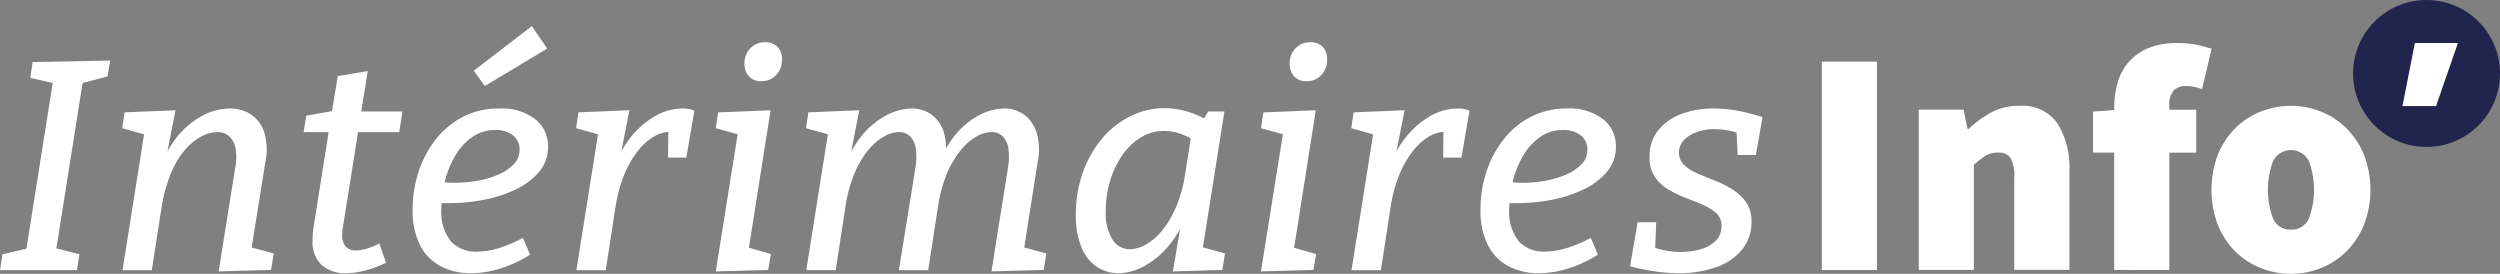
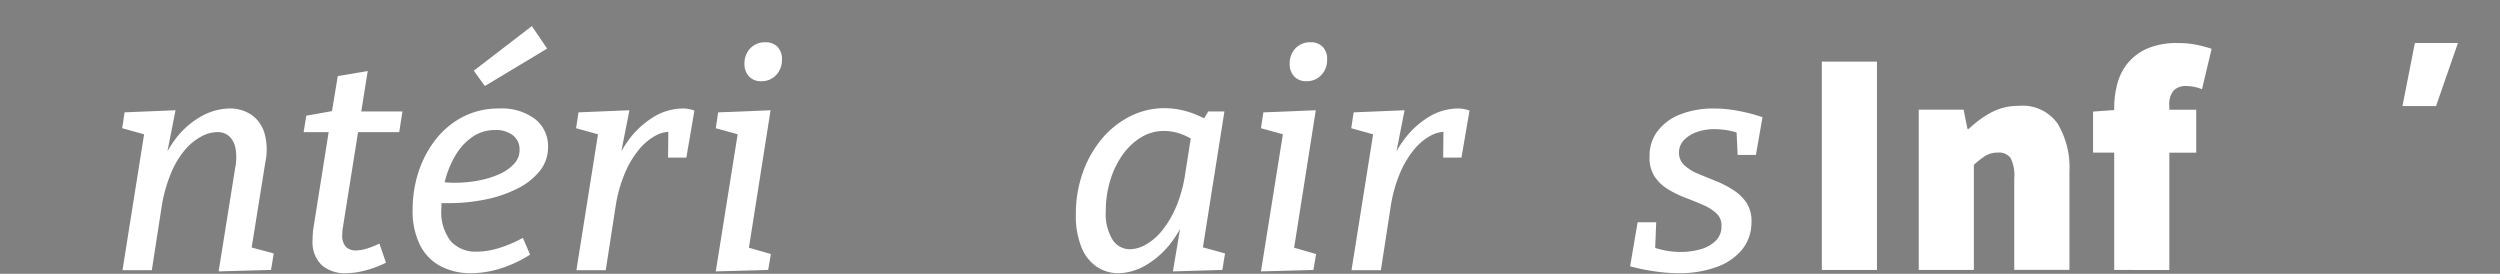
<svg xmlns="http://www.w3.org/2000/svg" width="230.752" height="25.271" viewBox="0 0 230.752 25.271">
  <rect x="0" y="0" width="230.752" height="25.271" fill="#808080" stroke="none" />
  <g id="Groupe_3379" data-name="Groupe 3379" transform="translate(-100.379 -322.44)">
    <g id="Groupe_3376" data-name="Groupe 3376" transform="translate(268.535 326.41)">
      <path id="Tracé_158" data-name="Tracé 158" d="M179.952,344.361v-19.23h5.089v19.23Z" transform="translate(-179.952 -323.415)" fill="#fff" />
      <path id="Tracé_159" data-name="Tracé 159" d="M184.185,342.211V327.418h4.142l.355,1.775h.118a9.723,9.723,0,0,1,2.027-1.494,5.354,5.354,0,0,1,2.648-.636A3.922,3.922,0,0,1,197,328.7a7.817,7.817,0,0,1,1.095,4.393v9.112H193v-8.461a3.442,3.442,0,0,0-.355-1.893,1.315,1.315,0,0,0-1.124-.473,2.2,2.2,0,0,0-1.183.3,7.947,7.947,0,0,0-1.065.828v9.7Z" transform="translate(-175.24 -321.264)" fill="#fff" />
      <path id="Tracé_160" data-name="Tracé 160" d="M193.75,345.265V334.437H191.8V330.65l1.951-.148V330.3a8.564,8.564,0,0,1,.3-2.263,5.007,5.007,0,0,1,.991-1.908,4.888,4.888,0,0,1,1.8-1.317,6.877,6.877,0,0,1,2.766-.488,8.485,8.485,0,0,1,1.834.178,11.489,11.489,0,0,1,1.3.355l-.888,3.728a3.783,3.783,0,0,0-.74-.222,3.962,3.962,0,0,0-.738-.074,1.554,1.554,0,0,0-1.126.4,1.96,1.96,0,0,0-.412,1.435v.355h2.483v3.964H198.84v10.828Z" transform="translate(-166.764 -324.319)" fill="#fff" />
-       <path id="Tracé_161" data-name="Tracé 161" d="M204.308,342.566a7.542,7.542,0,0,1-2.751-.518,6.946,6.946,0,0,1-2.352-1.509,7.236,7.236,0,0,1-1.627-2.441,9.194,9.194,0,0,1,0-6.568,7.256,7.256,0,0,1,1.627-2.441,6.976,6.976,0,0,1,2.352-1.509,7.54,7.54,0,0,1,2.751-.518,7.422,7.422,0,0,1,2.737.518,7.019,7.019,0,0,1,2.337,1.509,7.449,7.449,0,0,1,1.642,2.441,8.99,8.99,0,0,1,0,6.568,7.427,7.427,0,0,1-1.642,2.441,6.988,6.988,0,0,1-2.337,1.509A7.423,7.423,0,0,1,204.308,342.566Zm0-4.083a1.69,1.69,0,0,0,1.642-.991,7.586,7.586,0,0,0,0-5.355,1.856,1.856,0,0,0-3.284,0,7.587,7.587,0,0,0,0,5.355A1.69,1.69,0,0,0,204.308,338.483Z" transform="translate(-161.006 -321.264)" fill="#fff" />
    </g>
-     <circle id="Ellipse_92" data-name="Ellipse 92" cx="6.781" cy="6.781" r="6.781" transform="translate(317.57 322.44)" fill="#21244d" />
    <g id="Groupe_3377" data-name="Groupe 3377" transform="translate(322.129 326.41)">
      <path id="Tracé_162" data-name="Tracé 162" d="M206.458,324.319h3.975l-2.02,5.818h-3.1Z" transform="translate(-205.313 -324.319)" fill="#fff" />
    </g>
    <g id="Groupe_3378" data-name="Groupe 3378" transform="translate(100.379 324.849)">
-       <path id="Tracé_163" data-name="Tracé 163" d="M110.3,326.549l-2.627.691.387-.442L105.523,342.8l-.194-.442,2.377.607-.222,1.467h-7.1l.222-1.467,2.6-.607-.442.442L105.3,326.8l.359.442-2.487-.552.22-1.467,7.16-.137Z" transform="translate(-100.379 -321.905)" fill="#fff" />
      <path id="Tracé_164" data-name="Tracé 164" d="M114.618,342.216l1.519-9.51a4.927,4.927,0,0,0,.042-1.824,2.015,2.015,0,0,0-.581-1.133,1.594,1.594,0,0,0-1.118-.389,3.2,3.2,0,0,0-1.479.414,5.241,5.241,0,0,0-1.507,1.245,8.036,8.036,0,0,0-1.272,2.128,13.733,13.733,0,0,0-.856,3.041l-.915,5.917h-2.707l2.21-13.905.94,1.686L105.717,329l.22-1.464,4.7-.194-1.023,5.2-.856,1.412a11.343,11.343,0,0,1,1.839-3.912,7.665,7.665,0,0,1,2.475-2.17,5.456,5.456,0,0,1,2.515-.691,3.54,3.54,0,0,1,2.058.579,3.162,3.162,0,0,1,1.2,1.686,5.568,5.568,0,0,1,.085,2.682l-1.355,8.459-1.162-.911,3.29.883-.249,1.522Z" transform="translate(-94.437 -319.575)" fill="#fff" />
      <path id="Tracé_165" data-name="Tracé 165" d="M121.243,343.236a10.023,10.023,0,0,1-1.978.733,7.28,7.28,0,0,1-1.727.235,3.238,3.238,0,0,1-2.225-.746,2.949,2.949,0,0,1-.845-2.322c0-.167.006-.328.015-.484s.023-.319.042-.484l1.492-9.4.3.414H113.64l.249-1.519,2.819-.5-.524.526.609-3.677,2.764-.471-.664,4.148-.249-.414h4.119l-.3,1.906h-4.174l.442-.414L117.262,340a1.832,1.832,0,0,0-.042.29c-.008.118-.013.243-.013.372a1.525,1.525,0,0,0,.332,1.107,1.272,1.272,0,0,0,.94.332,3.521,3.521,0,0,0,.993-.167,7.194,7.194,0,0,0,1.162-.469Z" transform="translate(-85.616 -321.396)" fill="#fff" />
      <path id="Tracé_166" data-name="Tracé 166" d="M123.766,346.388a5.97,5.97,0,0,1-2.709-.609,4.5,4.5,0,0,1-1.936-1.906,7.034,7.034,0,0,1-.718-3.4,11.022,11.022,0,0,1,.539-3.428,9.672,9.672,0,0,1,1.576-2.986,7.7,7.7,0,0,1,2.515-2.1,7.147,7.147,0,0,1,3.36-.773,5.082,5.082,0,0,1,3.318.981,3.159,3.159,0,0,1,1.188,2.557,3.481,3.481,0,0,1-.773,2.24,6.227,6.227,0,0,1-2.088,1.631,11.6,11.6,0,0,1-2.944.993,16.69,16.69,0,0,1-3.345.332h-.5a4.926,4.926,0,0,1-.5-.025l.167-1.936c.22.019.446.036.676.055s.465.027.706.027a11.636,11.636,0,0,0,2.115-.194,8.379,8.379,0,0,0,1.934-.579,4.22,4.22,0,0,0,1.4-.953,1.871,1.871,0,0,0,.524-1.314,1.639,1.639,0,0,0-.594-1.327,2.528,2.528,0,0,0-1.672-.5,3.6,3.6,0,0,0-2.088.636,5.34,5.34,0,0,0-1.562,1.7,8.828,8.828,0,0,0-.968,2.35,10.161,10.161,0,0,0-.332,2.557,4.343,4.343,0,0,0,.885,3.041,3.105,3.105,0,0,0,2.377.94,7.061,7.061,0,0,0,2.058-.332,11.52,11.52,0,0,0,2.2-.94l.664,1.549a11.411,11.411,0,0,1-2.749,1.285A9.277,9.277,0,0,1,123.766,346.388Zm1.3-17.278-1.023-1.412,5.363-4.119,1.41,2.075Z" transform="translate(-80.314 -323.58)" fill="#fff" />
      <path id="Tracé_167" data-name="Tracé 167" d="M125.569,342.106l2.21-13.905.94,1.686L125.542,329l.22-1.464,4.7-.194-1.023,5.2-.828,1.412a10.838,10.838,0,0,1,1.644-3.677,8.068,8.068,0,0,1,2.432-2.31,5.2,5.2,0,0,1,2.642-.786,2.981,2.981,0,0,1,1.133.192l-.746,4.341h-1.686l.027-2.682.359.3a2.87,2.87,0,0,0-1.576.374,5.228,5.228,0,0,0-1.534,1.312,8.794,8.794,0,0,0-1.285,2.185,12.9,12.9,0,0,0-.828,2.984l-.915,5.917Z" transform="translate(-72.367 -319.575)" fill="#fff" />
      <path id="Tracé_168" data-name="Tracé 168" d="M131.642,345.434l2.238-14.015.968,1.686-3.206-.885.22-1.464,4.839-.194-2.213,14.045-.94-1.686,3.18.913-.249,1.464Zm4.2-17.555a1.473,1.473,0,0,1-1.133-.442,1.627,1.627,0,0,1-.416-1.16,1.976,1.976,0,0,1,.541-1.439,1.828,1.828,0,0,1,1.367-.552,1.524,1.524,0,0,1,1.133.414,1.608,1.608,0,0,1,.416,1.19,1.979,1.979,0,0,1-.539,1.422A1.806,1.806,0,0,1,135.843,327.88Z" transform="translate(-65.576 -322.793)" fill="#fff" />
-       <path id="Tracé_169" data-name="Tracé 169" d="M152.7,342.216l1.519-9.51a5.948,5.948,0,0,0,.042-1.839,1.949,1.949,0,0,0-.526-1.118,1.421,1.421,0,0,0-1.035-.389,2.858,2.858,0,0,0-1.4.414,5.378,5.378,0,0,0-1.437,1.259,8.685,8.685,0,0,0-1.259,2.128,12.74,12.74,0,0,0-.828,3.026l-.913,5.917h-2.709l1.522-9.4a5.937,5.937,0,0,0,.04-1.839,1.961,1.961,0,0,0-.524-1.118,1.426,1.426,0,0,0-1.038-.389,2.9,2.9,0,0,0-1.382.414,5.326,5.326,0,0,0-1.452,1.259,8.682,8.682,0,0,0-1.257,2.128,12.74,12.74,0,0,0-.828,3.026l-.913,5.917H135.61l2.073-13.049,1.078.831L135.583,329l.22-1.464,4.7-.194-1.023,5.2-.83,1.412a11.8,11.8,0,0,1,1.824-3.926,7.449,7.449,0,0,1,2.434-2.17,5.235,5.235,0,0,1,2.4-.676,3.092,3.092,0,0,1,1.851.554,3.161,3.161,0,0,1,1.135,1.6,5.316,5.316,0,0,1,.11,2.572l-.165,1.133-1,.913a11.881,11.881,0,0,1,1.811-3.926,7.389,7.389,0,0,1,2.4-2.17,5.169,5.169,0,0,1,2.392-.676,3.105,3.105,0,0,1,1.893.579,3.293,3.293,0,0,1,1.147,1.686,5.6,5.6,0,0,1,.082,2.682l-1.327,8.459-1.16-.911,3.29.883-.249,1.522Z" transform="translate(-61.189 -319.575)" fill="#fff" />
      <path id="Tracé_170" data-name="Tracé 170" d="M151.294,342.4a3.6,3.6,0,0,1-1.948-.566,3.9,3.9,0,0,1-1.437-1.771,7.736,7.736,0,0,1-.539-3.136,11.275,11.275,0,0,1,.621-3.762,10.126,10.126,0,0,1,1.727-3.109,8.23,8.23,0,0,1,2.614-2.115,7.011,7.011,0,0,1,3.248-.776,7.514,7.514,0,0,1,2.238.361,8.913,8.913,0,0,1,2.35,1.16l-1.188-.192.609-1.023h1.492l-2.21,13.96-.94-1.741,3.206.883-.247,1.522-4.562.137.885-5.251.8-1.355A10.541,10.541,0,0,1,156.3,339.4a8.138,8.138,0,0,1-2.46,2.255A5.209,5.209,0,0,1,151.294,342.4Zm1.05-2.213a3.114,3.114,0,0,0,1.479-.427,5.283,5.283,0,0,0,1.507-1.3,9.131,9.131,0,0,0,1.287-2.17,12.6,12.6,0,0,0,.841-3.041l.609-3.871.471.94a6.206,6.206,0,0,0-1.549-.8,4.586,4.586,0,0,0-1.464-.249,4.034,4.034,0,0,0-2.17.609,5.823,5.823,0,0,0-1.7,1.631,8.155,8.155,0,0,0-1.12,2.348,9.549,9.549,0,0,0-.4,2.766,4.578,4.578,0,0,0,.636,2.709A1.9,1.9,0,0,0,152.345,340.186Z" transform="translate(-48.067 -319.59)" fill="#fff" />
      <path id="Tracé_171" data-name="Tracé 171" d="M155.455,345.434l2.24-14.015.968,1.686-3.208-.885.222-1.464,4.837-.194-2.21,14.045-.94-1.686,3.18.913-.249,1.464Zm4.2-17.555a1.469,1.469,0,0,1-1.133-.442,1.627,1.627,0,0,1-.416-1.16,1.968,1.968,0,0,1,.541-1.439,1.825,1.825,0,0,1,1.367-.552,1.524,1.524,0,0,1,1.133.414,1.607,1.607,0,0,1,.414,1.19,1.979,1.979,0,0,1-.539,1.422A1.8,1.8,0,0,1,159.658,327.88Z" transform="translate(-39.067 -322.793)" fill="#fff" />
      <path id="Tracé_172" data-name="Tracé 172" d="M159.424,342.106l2.21-13.905.94,1.686L159.4,329l.22-1.464,4.7-.194-1.023,5.2-.831,1.412a10.881,10.881,0,0,1,1.646-3.677,8.044,8.044,0,0,1,2.432-2.31,5.2,5.2,0,0,1,2.639-.786,2.974,2.974,0,0,1,1.133.192l-.746,4.341h-1.686l.027-2.682.359.3a2.878,2.878,0,0,0-1.576.374,5.221,5.221,0,0,0-1.532,1.312,8.8,8.8,0,0,0-1.287,2.185,13,13,0,0,0-.828,2.984l-.913,5.917Z" transform="translate(-34.678 -319.575)" fill="#fff" />
-       <path id="Tracé_173" data-name="Tracé 173" d="M170.406,342.383a5.97,5.97,0,0,1-2.709-.609,4.5,4.5,0,0,1-1.934-1.906,7.01,7.01,0,0,1-.718-3.4,10.96,10.96,0,0,1,.539-3.428,9.622,9.622,0,0,1,1.574-2.986,7.68,7.68,0,0,1,2.517-2.1,7.132,7.132,0,0,1,3.358-.773,5.079,5.079,0,0,1,3.318.981,3.159,3.159,0,0,1,1.188,2.557,3.481,3.481,0,0,1-.773,2.24,6.239,6.239,0,0,1-2.086,1.631,11.64,11.64,0,0,1-2.946.993,16.69,16.69,0,0,1-3.345.332h-.5a4.926,4.926,0,0,1-.5-.025l.167-1.936c.22.019.446.036.676.055s.467.027.706.027a11.636,11.636,0,0,0,2.115-.194,8.428,8.428,0,0,0,1.936-.579,4.233,4.233,0,0,0,1.395-.953,1.871,1.871,0,0,0,.524-1.314,1.639,1.639,0,0,0-.594-1.327,2.528,2.528,0,0,0-1.672-.5,3.6,3.6,0,0,0-2.088.636A5.365,5.365,0,0,0,169,331.5a8.969,8.969,0,0,0-.968,2.35,10.258,10.258,0,0,0-.332,2.557,4.343,4.343,0,0,0,.885,3.041,3.105,3.105,0,0,0,2.377.94,7.06,7.06,0,0,0,2.058-.332,11.537,11.537,0,0,0,2.2-.94l.661,1.549a11.41,11.41,0,0,1-2.749,1.285A9.277,9.277,0,0,1,170.406,342.383Z" transform="translate(-28.391 -319.575)" fill="#fff" />
      <path id="Tracé_174" data-name="Tracé 174" d="M176.089,342.383a15.78,15.78,0,0,1-2.213-.167,19.369,19.369,0,0,1-2.3-.469l.693-4.064h1.714l-.112,2.847-.359-.607a9.458,9.458,0,0,0,1.285.359,7.068,7.068,0,0,0,1.424.137,6.489,6.489,0,0,0,1.908-.262,3.172,3.172,0,0,0,1.369-.788,1.793,1.793,0,0,0,.509-1.3,1.5,1.5,0,0,0-.454-1.2,4.321,4.321,0,0,0-1.245-.788c-.507-.222-1.05-.442-1.631-.664a9.508,9.508,0,0,1-1.631-.8,3.872,3.872,0,0,1-1.23-1.19,3.175,3.175,0,0,1-.442-1.851,3.709,3.709,0,0,1,.788-2.377,4.83,4.83,0,0,1,2.128-1.507,8.408,8.408,0,0,1,3.026-.511,12.226,12.226,0,0,1,2.185.207,16.849,16.849,0,0,1,2.295.594l-.609,3.483h-1.686l-.11-2.35.5.471a5.553,5.553,0,0,0-1.3-.387,7.416,7.416,0,0,0-1.215-.112,4.726,4.726,0,0,0-1.674.277,3.041,3.041,0,0,0-1.16.733,1.665,1.665,0,0,0-.456,1.12,1.566,1.566,0,0,0,.469,1.175,4.08,4.08,0,0,0,1.245.788q.773.33,1.644.676a9.612,9.612,0,0,1,1.631.831,4.174,4.174,0,0,1,1.245,1.2,3.125,3.125,0,0,1,.456,1.851,3.942,3.942,0,0,1-.885,2.487,5.309,5.309,0,0,1-2.377,1.6A10.011,10.011,0,0,1,176.089,342.383Z" transform="translate(-21.115 -319.575)" fill="#fff" />
    </g>
  </g>
</svg>